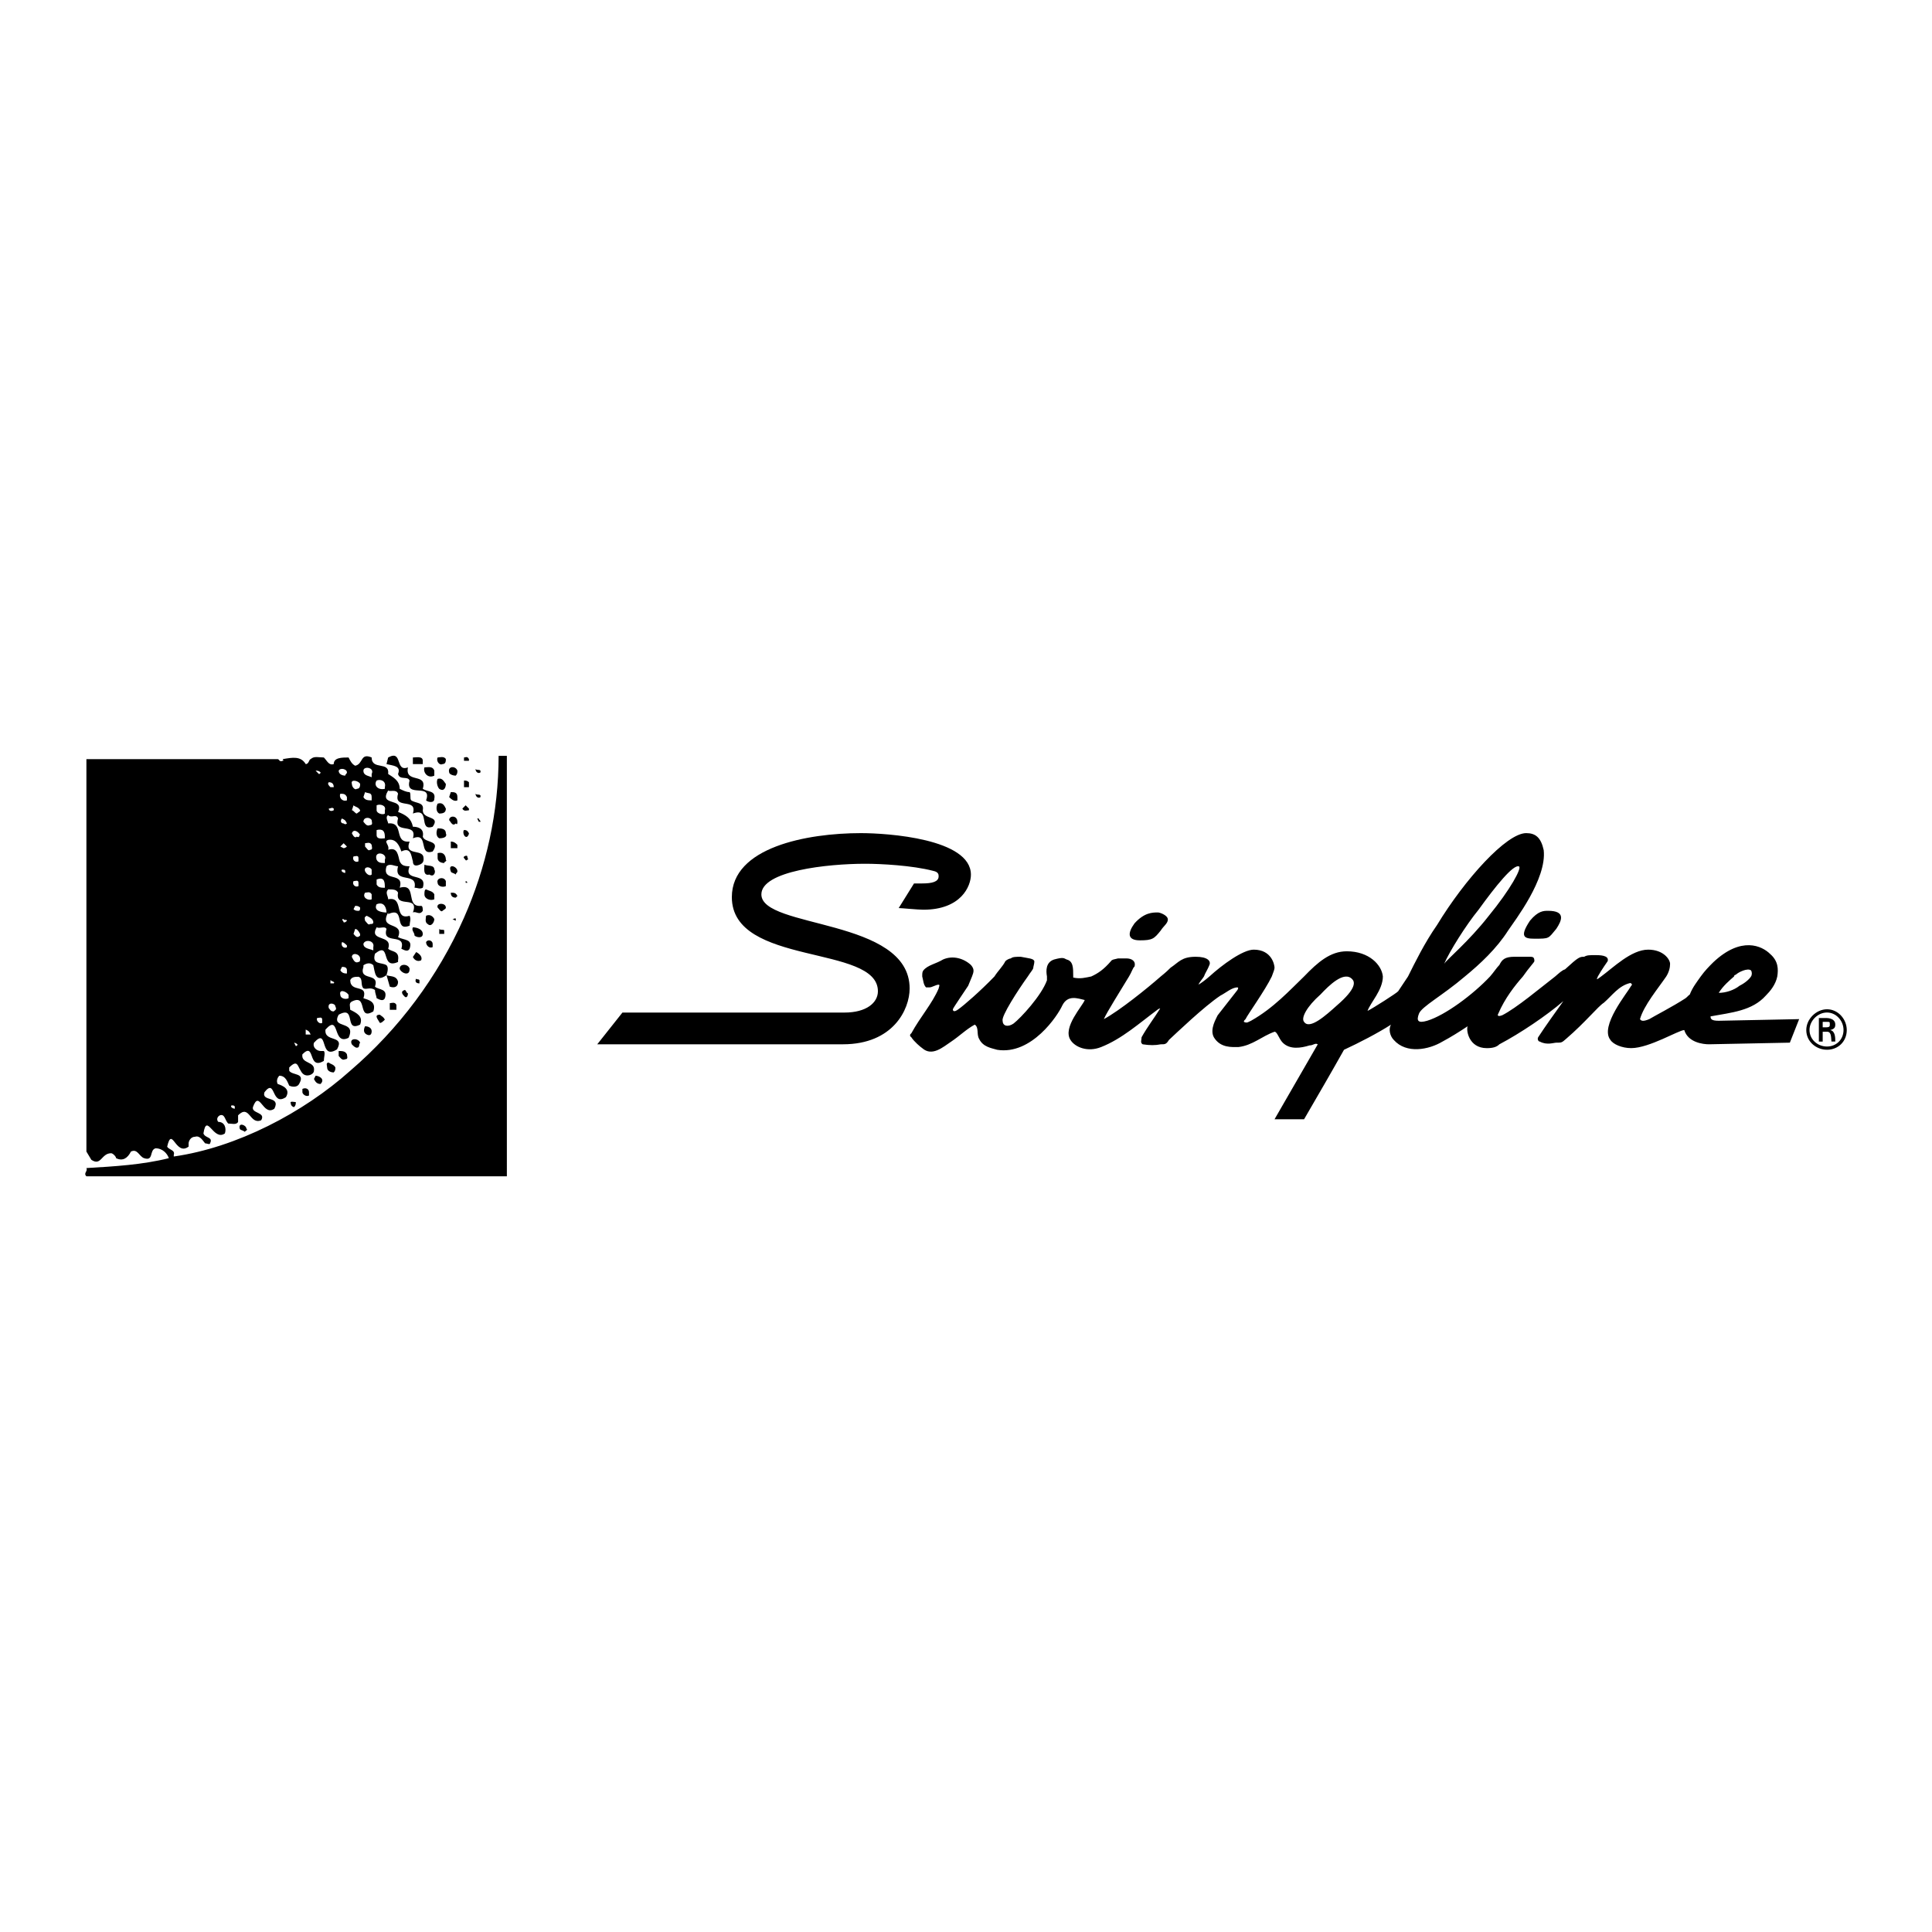
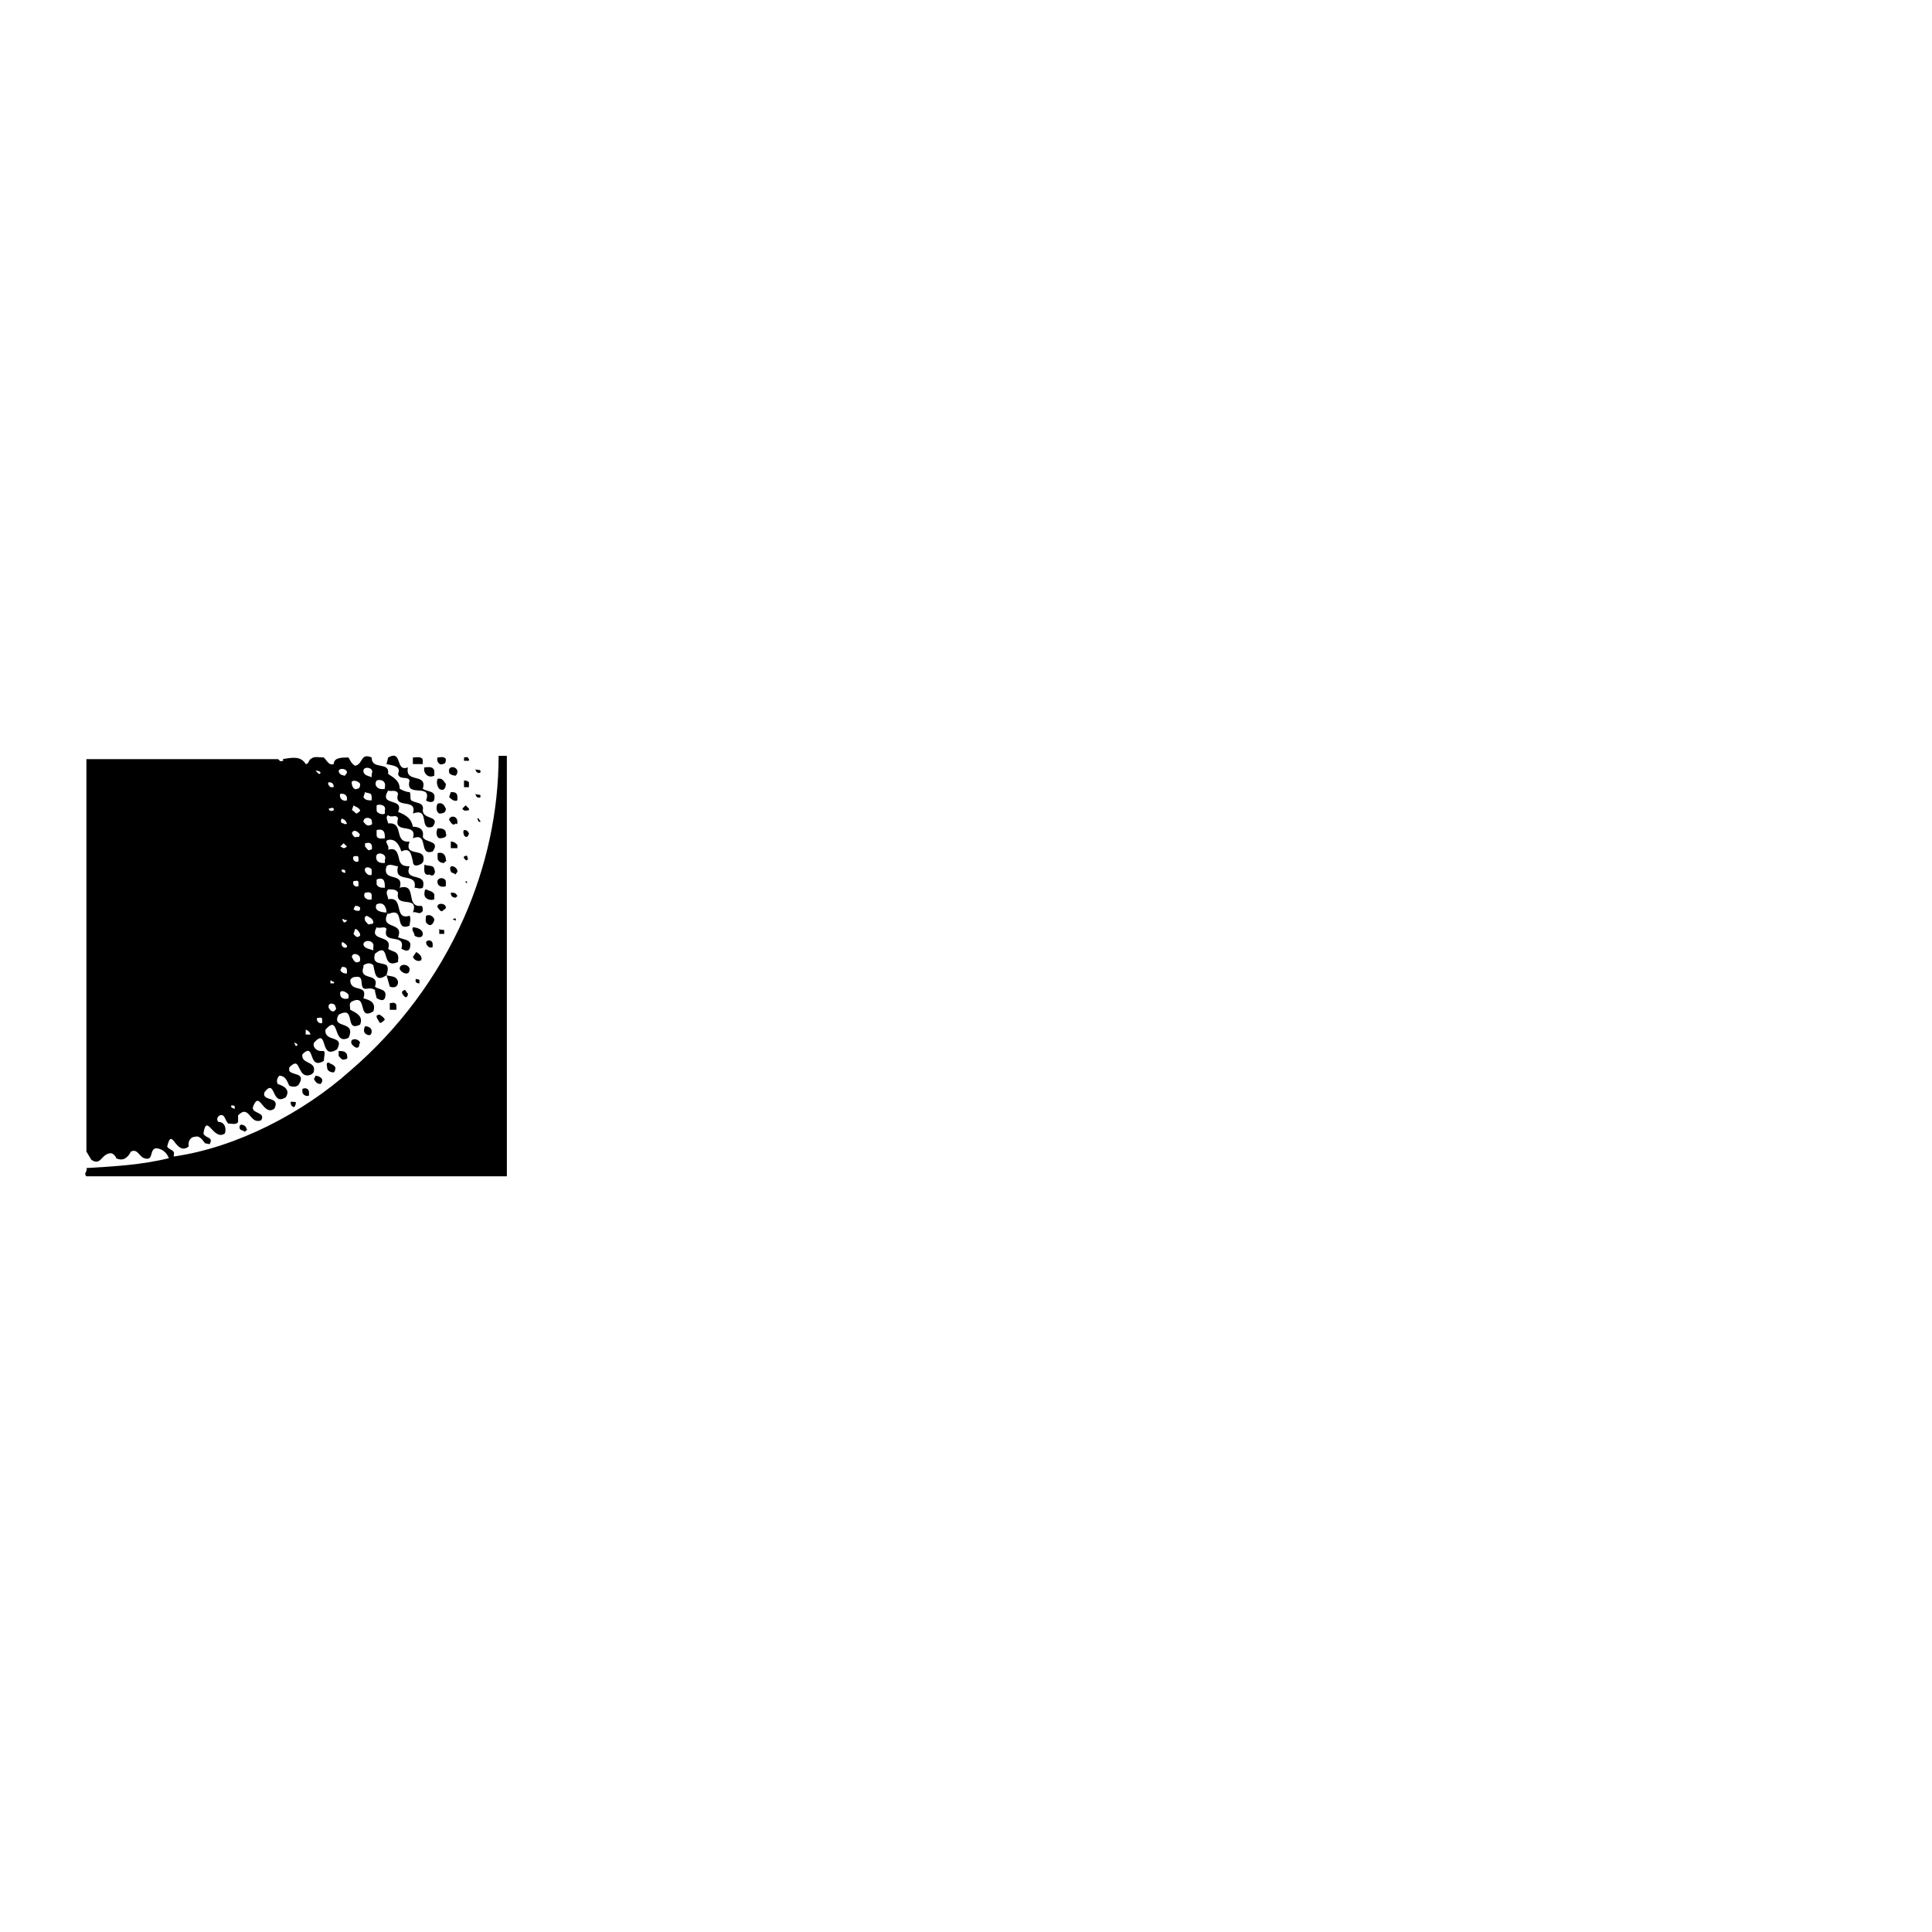
<svg xmlns="http://www.w3.org/2000/svg" version="1.0" id="Layer_1" x="0px" y="0px" width="192.756px" height="192.756px" viewBox="0 0 192.756 192.756" enable-background="new 0 0 192.756 192.756" xml:space="preserve">
  <g>
    <polygon fill-rule="evenodd" clip-rule="evenodd" fill="#FFFFFF" points="0,0 192.756,0 192.756,192.756 0,192.756 0,0  " />
    <path fill-rule="evenodd" clip-rule="evenodd" d="M40.7,76.562c-0.329,1.645,1.974,0.494,1.48,2.139   c0.494,0.329,1.316,0.165,1.152,0.987c0,0.494-0.658,0.329-0.823,0.165c0.658-1.81-2.139-0.165-1.645-1.974   c-0.165-0.493-0.987,0-1.151-0.658c0.329-0.823-0.494-0.823-1.152-0.987l0.165-0.658C40.207,74.752,39.384,77.055,40.7,76.562   L40.7,76.562z M42.18,75.903v0.329h-0.987v-0.658C41.522,75.574,42.18,75.41,42.18,75.903L42.18,75.903z M44.483,75.739   c0,0.165,0,0.494-0.329,0.494c-0.329,0.165-0.658-0.329-0.494-0.658C43.826,75.574,44.319,75.41,44.483,75.739L44.483,75.739z    M46.787,75.739v0.165h-0.494v-0.329C46.458,75.574,46.622,75.41,46.787,75.739L46.787,75.739z M43.332,76.891v0.494   c-0.658,0.329-1.152-0.329-0.987-0.823C42.674,76.562,43.167,76.397,43.332,76.891L43.332,76.891z M37.081,77.22v0.329   c-0.329-0.164-0.823-0.164-0.823-0.658S37.41,76.562,37.081,77.22L37.081,77.22z M45.635,76.891c0,0.165,0,0.329-0.165,0.494   c-0.329,0-0.658-0.165-0.658-0.329C44.648,76.397,45.471,76.397,45.635,76.891L45.635,76.891z M34.613,77.055   c0,0.165-0.165,0.165-0.165,0.329c-0.329,0-0.658-0.165-0.658-0.494C33.955,76.562,34.613,76.726,34.613,77.055L34.613,77.055z    M47.938,76.891v0.165c-0.165,0.165-0.494,0-0.494-0.329C47.609,76.891,47.774,76.726,47.938,76.891L47.938,76.891z M31.981,77.055   c0,0,0,0.165-0.165,0.165l-0.329-0.329C31.652,76.891,31.816,76.891,31.981,77.055L31.981,77.055z M44.483,78.207   c0,0.329-0.164,0.823-0.658,0.494c-0.165-0.165-0.329-0.658-0.165-0.987C44.155,77.548,44.319,78.042,44.483,78.207L44.483,78.207z    M38.396,78.536V78.7c-0.658,0.165-1.151-0.329-0.822-0.823C37.903,77.713,38.561,77.877,38.396,78.536L38.396,78.536z    M35.929,78.207c0,0.165,0,0.494-0.329,0.494c-0.165,0.165-0.494-0.165-0.494-0.494C34.942,77.713,35.765,77.877,35.929,78.207   L35.929,78.207z M46.787,78.042v0.494h-0.494v-0.658C46.458,77.877,46.622,77.877,46.787,78.042L46.787,78.042z M33.297,78.536   c0,0-0.165,0-0.329,0c-0.165-0.165-0.329-0.329-0.165-0.494C33.132,78.042,33.297,78.207,33.297,78.536L33.297,78.536z    M37.081,79.523v0.329c-0.329,0-0.658,0-0.823-0.329l0.165-0.494C36.751,79.194,37.081,79.029,37.081,79.523L37.081,79.523z    M45.635,79.523v0.329c-0.329,0.165-0.658-0.165-0.823-0.329l0.165-0.494C45.306,79.029,45.635,79.029,45.635,79.523L45.635,79.523   z M34.613,79.523v0.329c-0.494,0.165-0.822-0.329-0.658-0.658C34.284,79.194,34.448,79.194,34.613,79.523L34.613,79.523z    M47.938,79.358v0.165c-0.165,0.164-0.494,0-0.494-0.329C47.609,79.358,47.774,79.194,47.938,79.358L47.938,79.358z M44.483,80.674   c0,0.329-0.164,0.494-0.658,0.494c-0.329-0.165-0.329-0.658-0.165-0.987C44.155,80.016,44.319,80.345,44.483,80.674L44.483,80.674z    M38.396,80.839v0.329c-0.165,0.165-0.822,0-0.822-0.329v-0.494C37.903,80.181,38.561,80.345,38.396,80.839L38.396,80.839z    M46.787,80.674v0.165c-0.165,0-0.494,0.165-0.658-0.165l0.329-0.329C46.622,80.51,46.622,80.51,46.787,80.674L46.787,80.674z    M35.929,80.839c0,0.165-0.164,0.165-0.329,0.329c-0.165,0-0.329-0.329-0.494-0.329l0.165-0.494   C35.436,80.51,35.765,80.51,35.929,80.839L35.929,80.839z M33.297,80.674v0.165c-0.329,0.165-0.494,0-0.494-0.165   C32.968,80.674,33.132,80.51,33.297,80.674L33.297,80.674z M45.635,81.99c0,0.165,0,0.329-0.165,0.165   c-0.329,0.329-0.494-0.165-0.658-0.329C44.812,81.333,45.635,81.333,45.635,81.99L45.635,81.99z M37.081,81.826   c0,0.164,0.165,0.493-0.165,0.493c-0.329,0.165-0.494-0.165-0.658-0.329C36.258,81.497,36.916,81.497,37.081,81.826L37.081,81.826z    M34.613,82.155c-0.165,0.165-0.329,0-0.329,0c-0.329,0-0.329-0.329-0.165-0.494C34.448,81.826,34.448,81.826,34.613,82.155   L34.613,82.155z M47.774,81.661c0,0.165,0.165,0.165,0.165,0.329h-0.165l-0.165-0.329H47.774L47.774,81.661z M44.483,83.142   c0.165,0.329-0.164,0.494-0.658,0.494c-0.329-0.165-0.329-0.658-0.165-0.987C43.99,82.648,44.483,82.648,44.483,83.142   L44.483,83.142z M38.396,83.471v0.165c-0.165,0-0.822,0.164-0.822-0.329v-0.494C38.232,82.648,38.396,82.978,38.396,83.471   L38.396,83.471z M35.929,83.307c-0.164,0,0,0.329-0.329,0.164c-0.165,0.165-0.329,0-0.494-0.329   C35.271,82.648,35.765,82.978,35.929,83.307L35.929,83.307z M46.787,83.142c0,0,0,0.165-0.165,0.329   c-0.329,0.165-0.493-0.493-0.329-0.658C46.458,82.813,46.622,82.813,46.787,83.142L46.787,83.142z M45.635,84.293v0.329h-0.658   v-0.658C45.306,83.964,45.471,84.129,45.635,84.293L45.635,84.293z M37.081,84.293c0,0.165,0.165,0.494-0.165,0.494   c-0.165,0.165-0.329-0.165-0.494-0.329v-0.329C36.587,84.129,36.916,83.964,37.081,84.293L37.081,84.293z M34.613,84.458   c-0.165,0.165-0.329,0.165-0.329,0.165l-0.329-0.165l0.329-0.329L34.613,84.458L34.613,84.458z M44.483,85.774   c0.165,0.165-0.164,0.165-0.164,0.329c-0.329,0-0.658-0.165-0.658-0.493v-0.494C44.319,84.952,44.483,85.445,44.483,85.774   L44.483,85.774z M38.396,85.774v0.329c-0.329,0-0.658,0-0.822-0.329C37.245,84.787,38.726,85.116,38.396,85.774L38.396,85.774z    M46.622,85.445c0,0.165,0.165,0.329,0,0.329c-0.164,0.165-0.164,0-0.329-0.164C46.129,85.445,46.622,85.281,46.622,85.445   L46.622,85.445z M35.765,85.61v0.329c-0.329,0.165-0.658-0.165-0.494-0.493C35.436,85.445,35.765,85.281,35.765,85.61L35.765,85.61   z M43.332,86.761c0.165,0.165,0,0.822-0.494,0.494c-0.658,0.165-0.493-0.658-0.493-0.987   C42.674,86.432,43.332,86.268,43.332,86.761L43.332,86.761z M45.635,86.926c0,0.165-0.165,0.165-0.165,0.329   c-0.165-0.165-0.494-0.165-0.494-0.329C44.648,86.103,45.635,86.432,45.635,86.926L45.635,86.926z M37.081,86.761v0.494   c-0.165,0.165-0.494,0-0.658-0.329C36.258,86.432,36.916,86.432,37.081,86.761L37.081,86.761z M34.448,86.926v0.165   c-0.165,0-0.494-0.165-0.329-0.329C34.284,86.761,34.448,86.761,34.448,86.926L34.448,86.926z M44.483,87.913v0.494   c-0.329,0.165-0.822,0-0.822-0.329C43.497,87.583,44.319,87.419,44.483,87.913L44.483,87.913z M38.396,88.571   c-0.329,0-0.658,0-0.822-0.329v-0.493C38.396,87.419,38.396,88.077,38.396,88.571L38.396,88.571z M35.765,88.077v0.329   c-0.329,0.165-0.658-0.165-0.494-0.494C35.436,87.913,35.765,87.749,35.765,88.077L35.765,88.077z M46.622,88.077L46.622,88.077   h-0.164v-0.165C46.458,87.913,46.622,87.913,46.622,88.077L46.622,88.077z M43.332,89.229v0.494c-0.329,0.164-0.987,0-0.987-0.494   c0-0.165,0-0.494,0.164-0.494C42.838,88.9,43.167,88.9,43.332,89.229L43.332,89.229z M37.081,89.229v0.494   c-0.329,0.164-0.987-0.165-0.658-0.658C36.587,89.064,36.916,88.9,37.081,89.229L37.081,89.229z M45.635,89.394l-0.165,0.165   c-0.329,0-0.494-0.165-0.494-0.494C45.306,89.064,45.471,89.064,45.635,89.394L45.635,89.394z M38.561,91.039   c-0.494,0-1.316-0.165-0.987-0.823C38.396,89.887,38.561,90.709,38.561,91.039L38.561,91.039z M44.483,90.545   c0,0.165-0.164,0.165-0.329,0.329s-0.329-0.165-0.494-0.329C43.497,90.052,44.483,90.052,44.483,90.545L44.483,90.545z    M35.929,90.545c0,0.165,0,0.329-0.164,0.329c-0.165,0-0.329,0-0.494-0.165l0.165-0.329C35.6,90.381,35.765,90.381,35.929,90.545   L35.929,90.545z M43.332,91.696c0,0.329-0.329,0.823-0.658,0.494c-0.329-0.165-0.165-0.658-0.165-0.823   C42.838,91.203,43.167,91.368,43.332,91.696L43.332,91.696z M37.245,92.025c0,0.165-0.165,0.165-0.329,0.165   c-0.165,0.164-0.329-0.165-0.494-0.329c0-0.165-0.165-0.329,0.165-0.494C36.916,91.532,37.245,91.696,37.245,92.025L37.245,92.025z    M34.613,91.861c-0.165,0.164-0.165,0.164-0.329,0.164c0-0.164-0.329-0.329,0-0.329C34.284,91.861,34.613,91.696,34.613,91.861   L34.613,91.861z M45.471,91.696v0.165l-0.329-0.165C45.306,91.696,45.471,91.532,45.471,91.696L45.471,91.696z M42.18,93.177   c0,0.494-0.658,0.329-0.822,0.165c0-0.329-0.329-0.494-0.165-0.823C41.522,92.519,42.18,92.684,42.18,93.177L42.18,93.177z    M35.929,93.177v0.165c-0.329,0.329-0.493,0-0.658-0.165l0.165-0.494C35.6,92.684,35.765,92.848,35.929,93.177L35.929,93.177z    M44.319,92.848v0.329h-0.494v-0.494C43.99,92.848,44.319,92.684,44.319,92.848L44.319,92.848z M37.245,94.493v0.329   c-0.329-0.165-0.987-0.165-0.987-0.658C36.422,93.671,37.41,93.835,37.245,94.493L37.245,94.493z M43.167,94.164   c0,0.165,0,0.329,0,0.329c-0.329,0.165-0.658-0.165-0.658-0.493C42.674,93.671,43.167,93.835,43.167,94.164L43.167,94.164z    M34.613,94.329v0.165c-0.165,0.165-0.658,0-0.494-0.493C34.284,94,34.448,94.164,34.613,94.329L34.613,94.329z M42.016,95.81   c-0.329,0.165-0.658,0-0.823-0.329l0.329-0.494C41.851,95.151,42.18,95.48,42.016,95.81L42.016,95.81z M35.929,95.645   c0,0.165,0,0.329-0.164,0.329c-0.329,0.164-0.494-0.165-0.658-0.494C35.106,94.987,35.929,95.151,35.929,95.645L35.929,95.645z    M40.864,96.632c0,0.165,0,0.493-0.329,0.493c-0.329,0-0.658-0.329-0.658-0.493C39.877,96.138,40.7,96.138,40.864,96.632   L40.864,96.632z M34.613,96.796v0.329c-0.165,0-0.494,0-0.658-0.329l0.165-0.329C34.284,96.467,34.613,96.467,34.613,96.796   L34.613,96.796z M41.851,97.783v0.329c-0.329,0-0.493-0.164-0.329-0.493C41.522,97.783,41.687,97.619,41.851,97.783L41.851,97.783z    M33.297,98.112h-0.329v-0.329C33.132,97.948,33.461,97.948,33.297,98.112L33.297,98.112z M34.777,99.264v0.329   c-0.329,0.165-0.823,0-0.823-0.329C33.791,98.606,34.613,98.935,34.777,99.264L34.777,99.264z M40.7,99.1   c0,0.329-0.165,0.493-0.329,0.329c-0.164-0.165-0.493-0.494,0-0.658C40.535,98.771,40.535,99.1,40.7,99.1L40.7,99.1z    M39.548,100.251v0.494H38.89v-0.658C39.055,100.087,39.384,99.922,39.548,100.251L39.548,100.251z M33.461,100.416   c0.164,0.329,0,0.329-0.165,0.493c-0.329,0-0.329-0.164-0.494-0.329C32.639,99.922,33.461,100.087,33.461,100.416L33.461,100.416z    M38.396,101.732c-0.165,0.164-0.329,0.328-0.493,0.328c-0.165-0.328-0.658-0.822,0-0.822   C38.067,101.403,38.232,101.403,38.396,101.732L38.396,101.732z M32.145,101.732v0.328c-0.329,0.165-0.658-0.328-0.493-0.493   C31.816,101.567,32.145,101.403,32.145,101.732L32.145,101.732z M37.081,102.884c0,0.329-0.165,0.493-0.494,0.329   c-0.329-0.165-0.329-0.494-0.165-0.823C36.751,102.39,37.081,102.555,37.081,102.884L37.081,102.884z M30.994,103.213H30.5v-0.494   C30.829,102.884,30.829,102.884,30.994,103.213L30.994,103.213z M35.929,104.035c-0.164,0.164,0,0.493-0.329,0.493   c-0.165,0-0.329-0.164-0.494-0.329C34.777,103.542,35.765,103.542,35.929,104.035L35.929,104.035z M29.678,104.199   c0,0.165-0.165,0.165-0.165,0.165l-0.164-0.329C29.349,104.035,29.513,104.035,29.678,104.199L29.678,104.199z M34.613,105.187   c0,0.165,0.165,0.493-0.165,0.493c-0.329,0.165-0.494-0.164-0.658-0.328v-0.494C34.119,104.857,34.448,104.857,34.613,105.187   L34.613,105.187z M33.461,106.503c0,0.164,0,0.329-0.165,0.493c-0.329,0-0.658-0.164-0.658-0.493c0-0.165-0.165-0.494,0.165-0.494   C32.968,106.174,33.297,106.174,33.461,106.503L33.461,106.503z M31.981,108.147c-0.329,0-0.494-0.164-0.658-0.493l0.165-0.329   C31.816,107.325,32.474,107.654,31.981,108.147L31.981,108.147z M30.829,108.971v0.329c-0.329,0.164-0.658-0.165-0.658-0.329   v-0.329C30.5,108.477,30.829,108.642,30.829,108.971L30.829,108.971z M29.513,109.958c0,0.164,0,0.328-0.164,0.493   c-0.165,0-0.329-0.165-0.329-0.329C28.855,109.793,29.349,109.958,29.513,109.958L29.513,109.958z M23.426,110.451v0.164   c-0.165,0-0.494-0.164-0.329-0.329C23.261,110.286,23.426,110.286,23.426,110.451L23.426,110.451z M24.578,112.59   c0.165,0.164,0,0.164-0.165,0.329c-0.165-0.165-0.494-0.165-0.494-0.329C23.755,111.932,24.578,112.261,24.578,112.59   L24.578,112.59z M50.571,117.36H8.62c-0.329-0.329,0.164-0.493,0-0.822c2.796-0.165,5.593-0.329,8.225-0.987   c-0.164-0.493-0.658-0.987-1.316-0.987c-0.658,0.165-0.165,1.316-1.151,0.987c-0.494-0.164-0.658-0.987-1.316-0.658   c-0.329,0.658-0.822,0.987-1.48,0.658c0-0.164-0.329-0.493-0.494-0.493c-0.987,0-0.987,1.315-1.974,0.657l-0.493-0.822V75.739   h19.083c0.165,0,0.165,0.329,0.494,0.165c0.165,0,0-0.165,0-0.165c0.987-0.165,1.81-0.329,2.303,0.494   c0.329,0,0.329-0.494,0.494-0.494c0.329-0.329,0.822-0.165,1.316-0.165c0.329,0.329,0.494,0.823,0.987,0.658   c0-0.658,0.822-0.658,1.48-0.658c0.165,0.329,0.329,0.658,0.658,0.823c0.822-0.165,0.493-1.316,1.645-0.823   c0,1.316,1.81,0.329,1.645,1.646c0.494,0.329,1.152,0.658,1.152,1.48c0.329,0.165,0.658,0.329,0.987,0.329   c0.165,0.165,0,0.658,0.165,0.822c0.494,0.329,1.316,0.165,1.151,0.987c0,0.987,1.81,0.494,0.987,1.645   c-1.48,0.494-0.165-1.974-1.974-1.316c0.494-1.645-1.974-0.329-1.48-1.974c-0.165-0.494-0.823-0.165-0.987-0.329   c-0.987,1.645,1.645,0.658,0.987,2.139c0.822,0.329,1.316,0.658,1.48,1.48c0.494,0,1.152,0.165,0.987,0.987   c0.165,0.658,1.81,0.329,0.987,1.481c-1.48,0.494-0.329-1.974-1.974-1.316c0.494-1.646-1.974-0.329-1.48-1.975   c-0.165-0.493-0.658,0-0.987-0.329c-0.329,0.165,0,0.658,0,0.822c1.645-0.165,0.494,1.974,2.139,1.81   c-0.576,1.439,1.242,0.738,1.375,1.532c0.077,0.463-0.051,0.659-0.455,0.804c-0.482,0.173-0.591-0.095-0.591-0.362   c-0.165-0.493-0.165-1.48-1.152-0.987c-0.164-0.494-0.493-1.316-1.316-1.152c-0.494,0.165,0.165,0.494,0,0.987   c0.987-0.329,0.987,0.658,1.152,1.151c0.164,0.329,0.329,0.494,0.987,0.494c-0.658,1.645,1.81,0.494,1.316,2.139   c-0.329,0.165-0.493,0-0.822,0c0.329-1.645-2.139-0.329-1.645-2.139c-0.329,0-0.823-0.329-1.152,0   c-0.494,1.645,1.81,0.494,1.316,2.139c1.81-0.494,0.493,1.974,2.139,1.81c0.164,0,0.164,0.329,0.164,0.493   c-0.329,0.494-0.658,0-0.987,0.165c0.658-1.81-1.81-0.329-1.48-1.974c-0.165-0.329-0.494-0.329-0.987-0.329   c-0.329,0.329,0,0.658,0,0.987c1.645-0.329,0.494,2.139,2.139,1.645c0.165,0.329,0,0.658,0,0.987   c-1.645,0.658-0.329-1.974-2.139-1.151v-0.165c-0.987,1.81,1.645,0.823,0.987,2.467c0.658,0.329,1.48,0.165,1.151,1.152   c-0.165,0.329-0.494,0.165-0.823,0c0.494-1.645-1.974-0.329-1.48-1.974c-0.165-0.329-0.658,0-0.987-0.165   c-0.823,1.481,1.645,0.658,1.151,2.139c0.329,0.329,1.152,0.165,0.987,1.152v0.165c-1.81,0.822-0.658-2.139-2.303-0.823   c-0.329,1.152,0.658,0.823,1.151,1.152c0.165,0.164,0.165,0.493,0,0.987c0.329,0.164,0.987,0,1.152,0.658   c0,0.493-0.329,0.658-0.823,0.493l-0.329-1.151c-1.151,0.822-1.151-0.329-1.316-0.987c-0.165-0.165-0.494-0.329-0.987,0   c0,0.164,0,0.164,0,0.164c-0.493,1.481,1.646,0.494,1.152,1.974c0.329,0.329,1.316,0.165,0.987,1.151   c-0.165,0.329-0.493,0.165-0.822,0c0-0.164-0.165-0.493-0.165-0.822c-0.494-0.329-0.823,0-1.152-0.164   c-0.329-0.329,0-0.987-0.493-1.152c-0.329,0-0.658,0-0.823,0.329c0,1.316,1.81,0.329,1.316,1.81   c0.494,0.165,1.316,0.329,0.987,1.316c-1.645,0.987-0.494-1.81-2.139-0.987c-0.329,0.165-0.165,0.494-0.165,0.823   c0.658,0.329,1.316,0.658,0.987,1.48c-1.645,0.822-0.329-1.975-2.138-0.987c-0.823,1.48,1.81,0.494,0.987,2.304   c-1.645,0.822-0.823-2.468-2.303-0.823c-0.165,1.316,1.974,0.494,1.151,1.975c-1.81,1.151-0.822-2.304-2.303-0.658   c-0.165,0.493,0.329,0.822,0.658,0.822h0.329c0.165,0.165,0,0.658,0,0.987c-1.645,0.987-0.822-1.975-2.139-0.658   c-0.165,0.987,1.316,0.658,1.152,1.646c0,0.224-0.259,0.391-0.45,0.438c-0.472,0.118-0.728-0.16-0.867-0.438   c-0.329-0.494-0.329-1.152-1.151-0.329c0,0.164,0,0.329,0,0.329c0.329,0.493,1.645,0.164,0.987,1.315   c-0.164,0.329-0.658,0.329-0.987,0.165c-0.165-0.329-0.329-0.987-0.987-0.987c-0.165,0.164-0.329,0.493-0.165,0.822   c0.494,0.165,1.316,0.494,0.823,1.316c-1.48,0.987-0.987-1.975-2.139-0.493c-0.329,0.987,1.645,0.329,0.987,1.645   c-1.151,0.823-1.48-1.974-2.138-0.164c-0.165,0.658,1.316,0.493,0.822,1.316c-1.151,0.493-1.151-1.646-2.303-0.494v0.658   c-0.165,0.329-0.658,0.164-0.987,0.164c-0.329-0.328-0.329-0.986-0.823-0.822c-0.329,0.165-0.329,0.494-0.165,0.658   c0.658,0,0.823,0.658,0.658,1.151c-1.152,0.822-1.81-2.139-2.139,0c0.165,0.494,0.987,0.329,0.658,0.987c0,0.164-0.329,0-0.493,0   c-0.165-0.165-0.494-0.822-0.987-0.658c-0.493,0-0.658,0.493-0.658,0.658v0.329c-1.316,0.987-1.645-2.139-2.139,0   c0.164,0.329,0.822,0.329,0.658,0.822v0.165c6.29-0.898,12.938-4.381,17.603-8.555c4.855-4.162,8.749-9.389,11.336-15.232   c2.242-5.064,3.47-10.58,3.47-16.189h0.823V117.36L50.571,117.36z" />
-     <path fill-rule="evenodd" clip-rule="evenodd" d="M181.851,102.496v-0.545h0.437c0.272,0,0.272,0,0.272,0.272   c0,0.164,0,0.272-0.382,0.272H181.851L181.851,102.496z M182.178,102.934c0.514-0.051,0.499,0.376,0.546,0.982h0.382   c0-0.353,0.011-1.058-0.512-1.146c0.437-0.109,0.512-0.273,0.512-0.546c0-0.546-0.546-0.655-0.928-0.655h-0.709v2.348h0.382v-0.982   H182.178L182.178,102.934z M182.287,104.734c1.092,0,1.965-0.818,1.965-1.965c0-1.092-0.873-2.074-1.965-2.074   s-2.074,0.982-2.074,2.074C180.213,103.916,181.195,104.734,182.287,104.734L182.287,104.734z M182.278,104.412   c0.917,0,1.651-0.688,1.651-1.651c0-0.917-0.734-1.743-1.651-1.743s-1.743,0.826-1.743,1.743   C180.535,103.724,181.361,104.412,182.278,104.412L182.278,104.412z" />
-     <path fill-rule="evenodd" clip-rule="evenodd" d="M154.45,90.871c-0.437,0-0.982,0-1.801,0.982   c-1.092,1.638-0.546,1.801,0.437,1.801c1.528,0,1.364,0,2.184-0.982C155.815,91.853,156.252,90.871,154.45,90.871L154.45,90.871z    M133.382,100.313c1.966-1.692,1.802-2.347,1.528-2.62c-0.818-0.873-2.347,0.655-3.165,1.528c-1.364,1.2-1.966,2.347-1.638,2.729   C130.653,102.77,132.291,101.296,133.382,100.313L133.382,100.313z M144.08,96.165c0.272-0.437,2.456-2.238,4.421-4.749   c2.238-2.729,3.33-4.803,3.057-4.967c-0.546-0.273-2.347,1.965-4.039,4.312C146.264,92.29,144.626,94.91,144.08,96.165   L144.08,96.165z M171.479,99.058c0.71,0,1.529-0.272,2.074-0.709c0.546-0.273,0.982-0.655,1.146-0.928   c0.109-0.164,0.109-0.437,0-0.601c-0.327-0.273-1.255,0.164-1.528,0.437c-0.163,0-0.163,0.164-0.163,0.164   C172.571,97.803,171.917,98.349,171.479,99.058L171.479,99.058z M177.32,97.421c-0.164,0.818-0.71,1.474-1.146,1.91   c-1.364,1.528-3.438,1.691-5.513,2.074c0,0.272,0.109,0.437,0.818,0.437l8.023-0.164l-0.928,2.348l-8.078,0.163   c-0.545,0-2.074-0.163-2.456-1.419c-0.546,0-3.493,1.801-5.294,1.801c-0.928,0-1.802-0.382-2.074-0.818   c-1.092-1.364,1.692-4.694,2.074-5.403c0.164-0.109,0-0.273-0.109-0.273c-1.146,0.273-1.801,1.256-2.62,1.966   c-0.601,0.381-1.801,1.91-3.766,3.602c-0.437,0.383-0.437,0.383-0.982,0.383c-0.273,0-0.928,0.272-1.638-0.109   c-0.164,0-0.272-0.273-0.164-0.438c0.71-1.091,1.692-2.456,2.511-3.602c-1.637,1.419-4.312,3.22-6.386,4.312   c-0.272,0.273-0.655,0.382-1.255,0.382c-1.802,0-2.074-1.801-1.911-2.183c-0.818,0.546-1.691,1.091-2.511,1.528   c-1.364,0.818-3.602,1.255-4.857-0.164c-0.382-0.382-0.546-1.092-0.273-1.528c-1.364,0.873-3.165,1.802-4.693,2.511   c-1.256,2.237-2.62,4.585-3.984,6.932h-2.947l4.312-7.478c-0.272-0.163-0.437,0.109-0.818,0.109   c-0.874,0.272-1.965,0.437-2.675-0.272c-0.382-0.383-0.546-1.092-0.818-1.092c-1.256,0.437-2.184,1.364-3.603,1.528   c-0.655,0-1.801,0.108-2.456-0.983c-0.437-0.818,0.272-1.91,0.382-2.183l1.965-2.511c0.109-0.164,0.109-0.273,0-0.273   c-0.546,0-1.146,0.546-1.691,0.819c-1.638,1.091-4.422,3.766-5.131,4.421c-0.273,0.437-0.382,0.437-0.818,0.437   c-0.546,0.109-1.092,0.109-1.802,0c-0.272-0.163-0.109-0.437-0.109-0.71c0.546-0.982,1.256-1.91,1.801-2.783   c0.11-0.109,0-0.109-0.163,0c-1.91,1.419-3.603,2.947-5.677,3.767c-1.364,0.546-2.62,0-3.057-0.71   c-0.818-1.256,1.256-3.438,1.42-3.984c-0.71-0.164-1.692-0.546-2.238,0.546c-0.437,0.982-3.057,4.967-6.495,4.421   c-0.546-0.164-1.419-0.272-1.801-1.092c-0.273-0.437,0-1.146-0.437-1.419c-0.819,0.437-1.528,1.146-2.347,1.692   s-1.91,1.528-2.893,0.654c-0.164-0.108-0.818-0.654-1.091-1.092c-0.164-0.108-0.164-0.272,0-0.382   c0.928-1.691,2.074-2.947,2.729-4.476c0-0.109,0.164-0.382,0-0.382c-0.273,0-0.655,0.272-0.928,0.272c-0.164,0-0.328,0-0.328,0   c-0.272-0.272-0.272-0.709-0.382-1.091c0-0.327,0-0.437,0.11-0.601c0.437-0.546,1.255-0.655,1.964-1.092   c0.982-0.437,2.074-0.109,2.784,0.546c0.382,0.437,0.273,0.709,0.109,1.146c-0.109,0.272-0.273,0.654-0.382,0.928   c-0.164,0.272-1.529,2.237-1.529,2.347c0,0.164,0.109,0.327,0.546,0c0.546-0.382,2.183-1.801,3.602-3.274   c0.383-0.601,0.819-0.983,1.092-1.529c0.164-0.164,0.438-0.273,0.546-0.273c0.164-0.164,0.546-0.164,0.982-0.164   c0.819,0.164,1.256,0.164,1.364,0.437c0,0.273-0.108,0.546-0.108,0.655c0,0.164-0.273,0.437-0.546,0.874   c-0.982,1.364-2.675,3.984-2.511,4.421c0,0.546,0.546,0.654,1.092,0.272c0.709-0.546,2.783-2.783,3.329-4.312   c0-0.109,0-0.273,0-0.382c-0.109-0.601-0.109-1.419,0.71-1.692c0.982-0.273,0.982-0.109,1.255,0   c0.655,0.164,0.655,0.818,0.655,1.692v0.108c0.709,0.164,1.255,0,1.801-0.108c0.71-0.327,1.256-0.71,1.965-1.529   c0.109-0.164,0.273-0.164,0.71-0.273c0.272,0,0.272,0,0.818,0s0.982,0.273,0.819,0.819c-0.164,0.109-0.273,0.546-0.546,0.983   c-0.819,1.364-2.238,3.602-2.511,4.257c1.528-0.818,4.312-3.057,5.677-4.257c0.545-0.437,0.818-0.71,0.981-0.874   c0.819-0.545,1.092-1.091,2.512-1.091c1.2,0,1.527,0.437,1.364,0.819c-0.164,0.437-0.437,0.819-0.546,1.146   c-0.164,0.272-0.437,0.546-0.546,0.818c0.272-0.164,0.655-0.437,1.092-0.818c1.255-1.146,3.329-2.675,4.421-2.675   c1.801,0,2.074,1.528,2.074,1.801c0,0.164-0.109,0.437-0.273,0.874c-0.654,1.364-2.456,3.875-2.619,4.257   c-0.164,0.164-0.164,0.164-0.164,0.273c0.327,0.163,0.437,0,0.709-0.109c2.238-1.256,3.876-3.057,5.295-4.421   c1.364-1.419,2.62-2.511,4.258-2.511c2.237,0,3.492,1.365,3.602,2.511c0,1.364-1.255,2.62-1.528,3.438   c0.546-0.273,2.947-1.802,3.057-1.965l0.982-1.474c0.71-1.419,1.638-3.33,2.894-5.131c2.783-4.584,6.932-9.169,8.896-9.169   c0.928,0,1.474,0.437,1.746,1.692c0.328,2.893-2.893,7.041-3.548,8.023c-1.146,1.801-2.783,3.329-4.312,4.585   c-2.238,1.91-4.312,3.001-4.585,3.711s-0.109,0.982,0.819,0.71c1.801-0.546,4.584-2.62,6.276-4.421   c0.382-0.437,0.655-0.874,0.928-1.146c0.272-0.546,0.546-0.819,1.528-0.819c0.272,0,1.255,0,1.419,0c0.382,0,0.546,0,0.546,0.437   c0,0.109-0.546,0.655-1.146,1.529c-0.818,0.928-1.801,2.183-2.456,3.711c-0.163,0.273,0.109,0.273,0.382,0.164   c1.42-0.71,3.876-2.784,5.295-3.875c0.382-0.327,0.655-0.601,0.982-0.71c1.364-1.255,1.474-1.255,1.91-1.255   c0.273-0.164,0.546-0.164,1.092-0.164c0.437,0,1.419,0,1.255,0.6c0,0-0.654,0.928-0.982,1.529l-0.108,0.272   c0.108,0,0.272-0.164,0.437-0.272c1.2-0.874,3.002-2.675,4.693-2.675c1.529,0,2.184,0.982,2.184,1.419   c0,0.382-0.109,0.819-0.382,1.256c-0.818,1.2-2.238,2.893-2.62,4.257c0.109,0.164,0.273,0.273,0.928,0   c0.437-0.272,2.348-1.256,3.603-2.074c0.164-0.109,0.272-0.272,0.437-0.382c0.273-0.71,0.71-1.255,1.092-1.801   c0.437-0.601,0.818-0.983,1.256-1.419c2.783-2.62,4.857-1.638,5.676-0.819C177.43,95.892,177.43,96.711,177.32,97.421   L177.32,97.421z M91.191,88.142l-1.528,2.456c0.273,0,1.91,0.164,2.457,0.164c3.766,0,4.748-2.347,4.748-3.493   c0-3.603-8.351-4.148-10.971-4.148c-5.404,0-12.881,1.419-12.881,6.386c0,6.932,14.573,4.694,14.573,9.388   c0,1.146-1.146,2.128-3.33,2.128h-22.16l-2.511,3.166h24.507c5.021,0,6.659-3.493,6.659-5.567c0-7.041-14.792-5.949-14.792-9.388   c0-2.347,6.604-3.057,10.37-3.057c1.528,0,4.694,0.164,6.768,0.709c0.546,0.109,0.546,0.382,0.546,0.546   c0,0.546-0.655,0.709-1.638,0.709C91.846,88.142,91.3,88.142,91.191,88.142L91.191,88.142z M116.517,91.744   c0-0.437-0.819-0.709-0.982-0.709c-0.546,0-1.364,0-2.347,1.091c-0.71,0.983-0.71,1.692,0.546,1.692   c1.255,0,1.419-0.164,2.074-0.982C116.08,92.399,116.517,92.126,116.517,91.744L116.517,91.744z" />
  </g>
</svg>